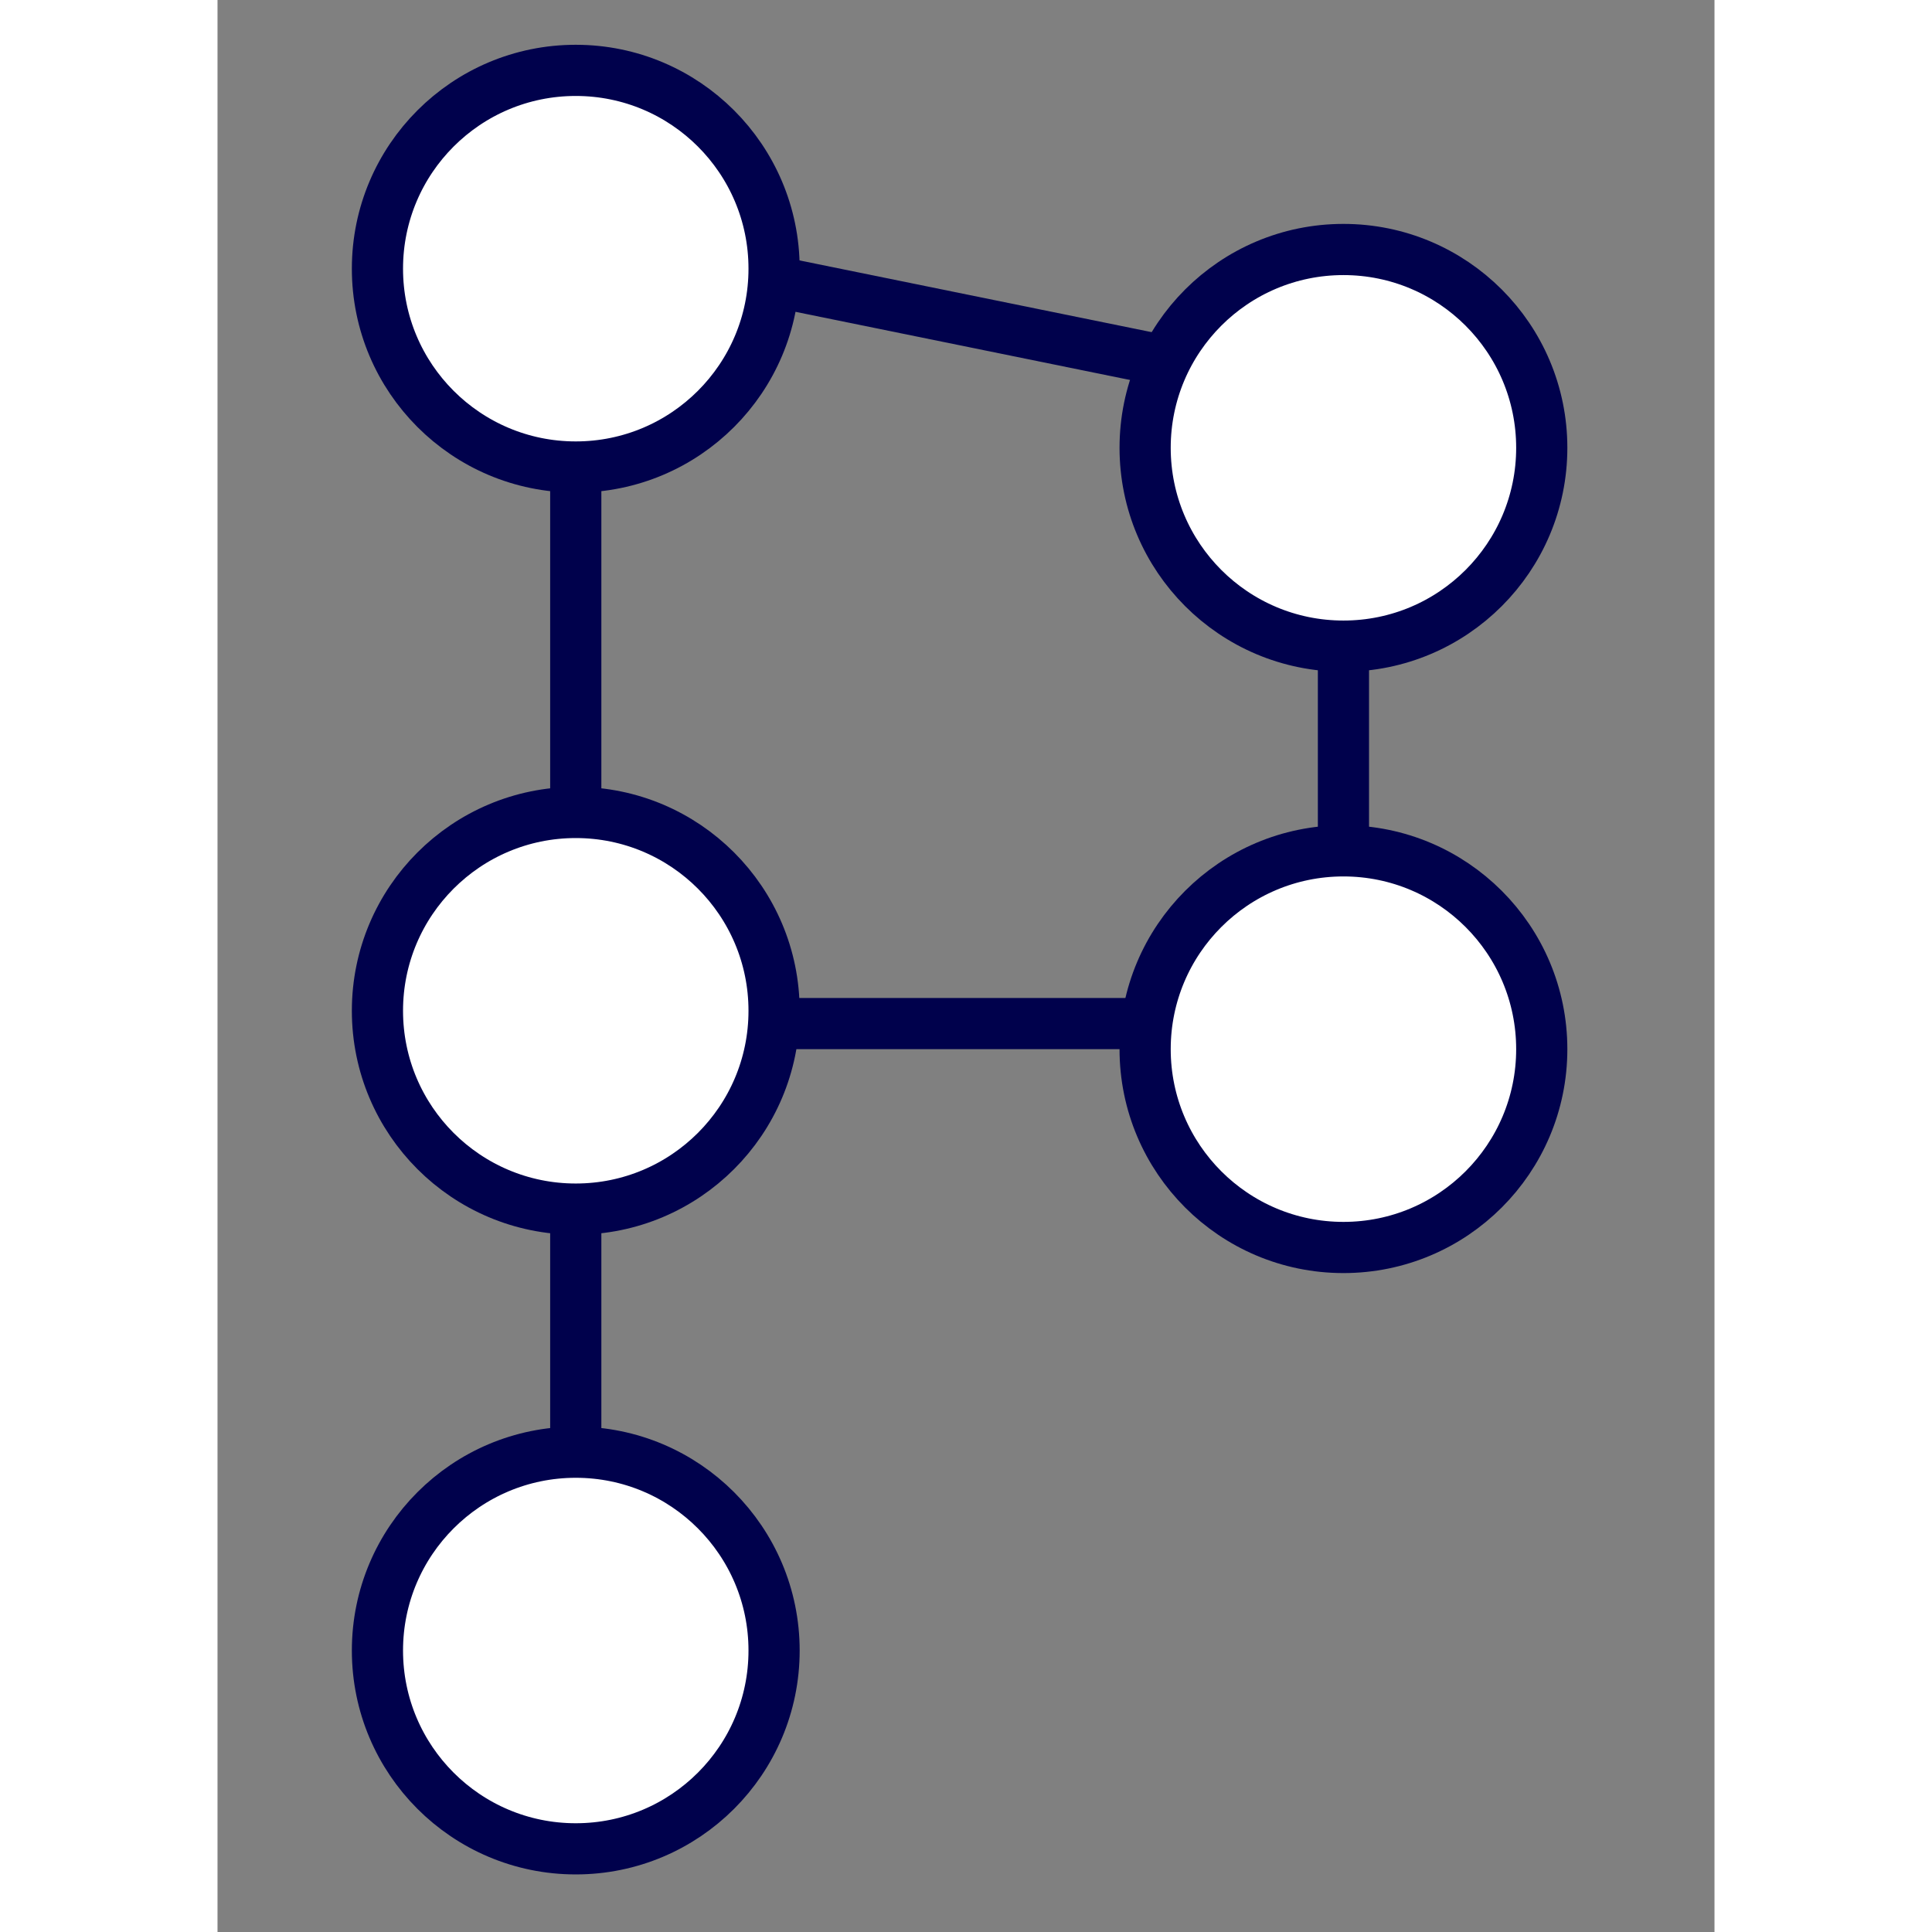
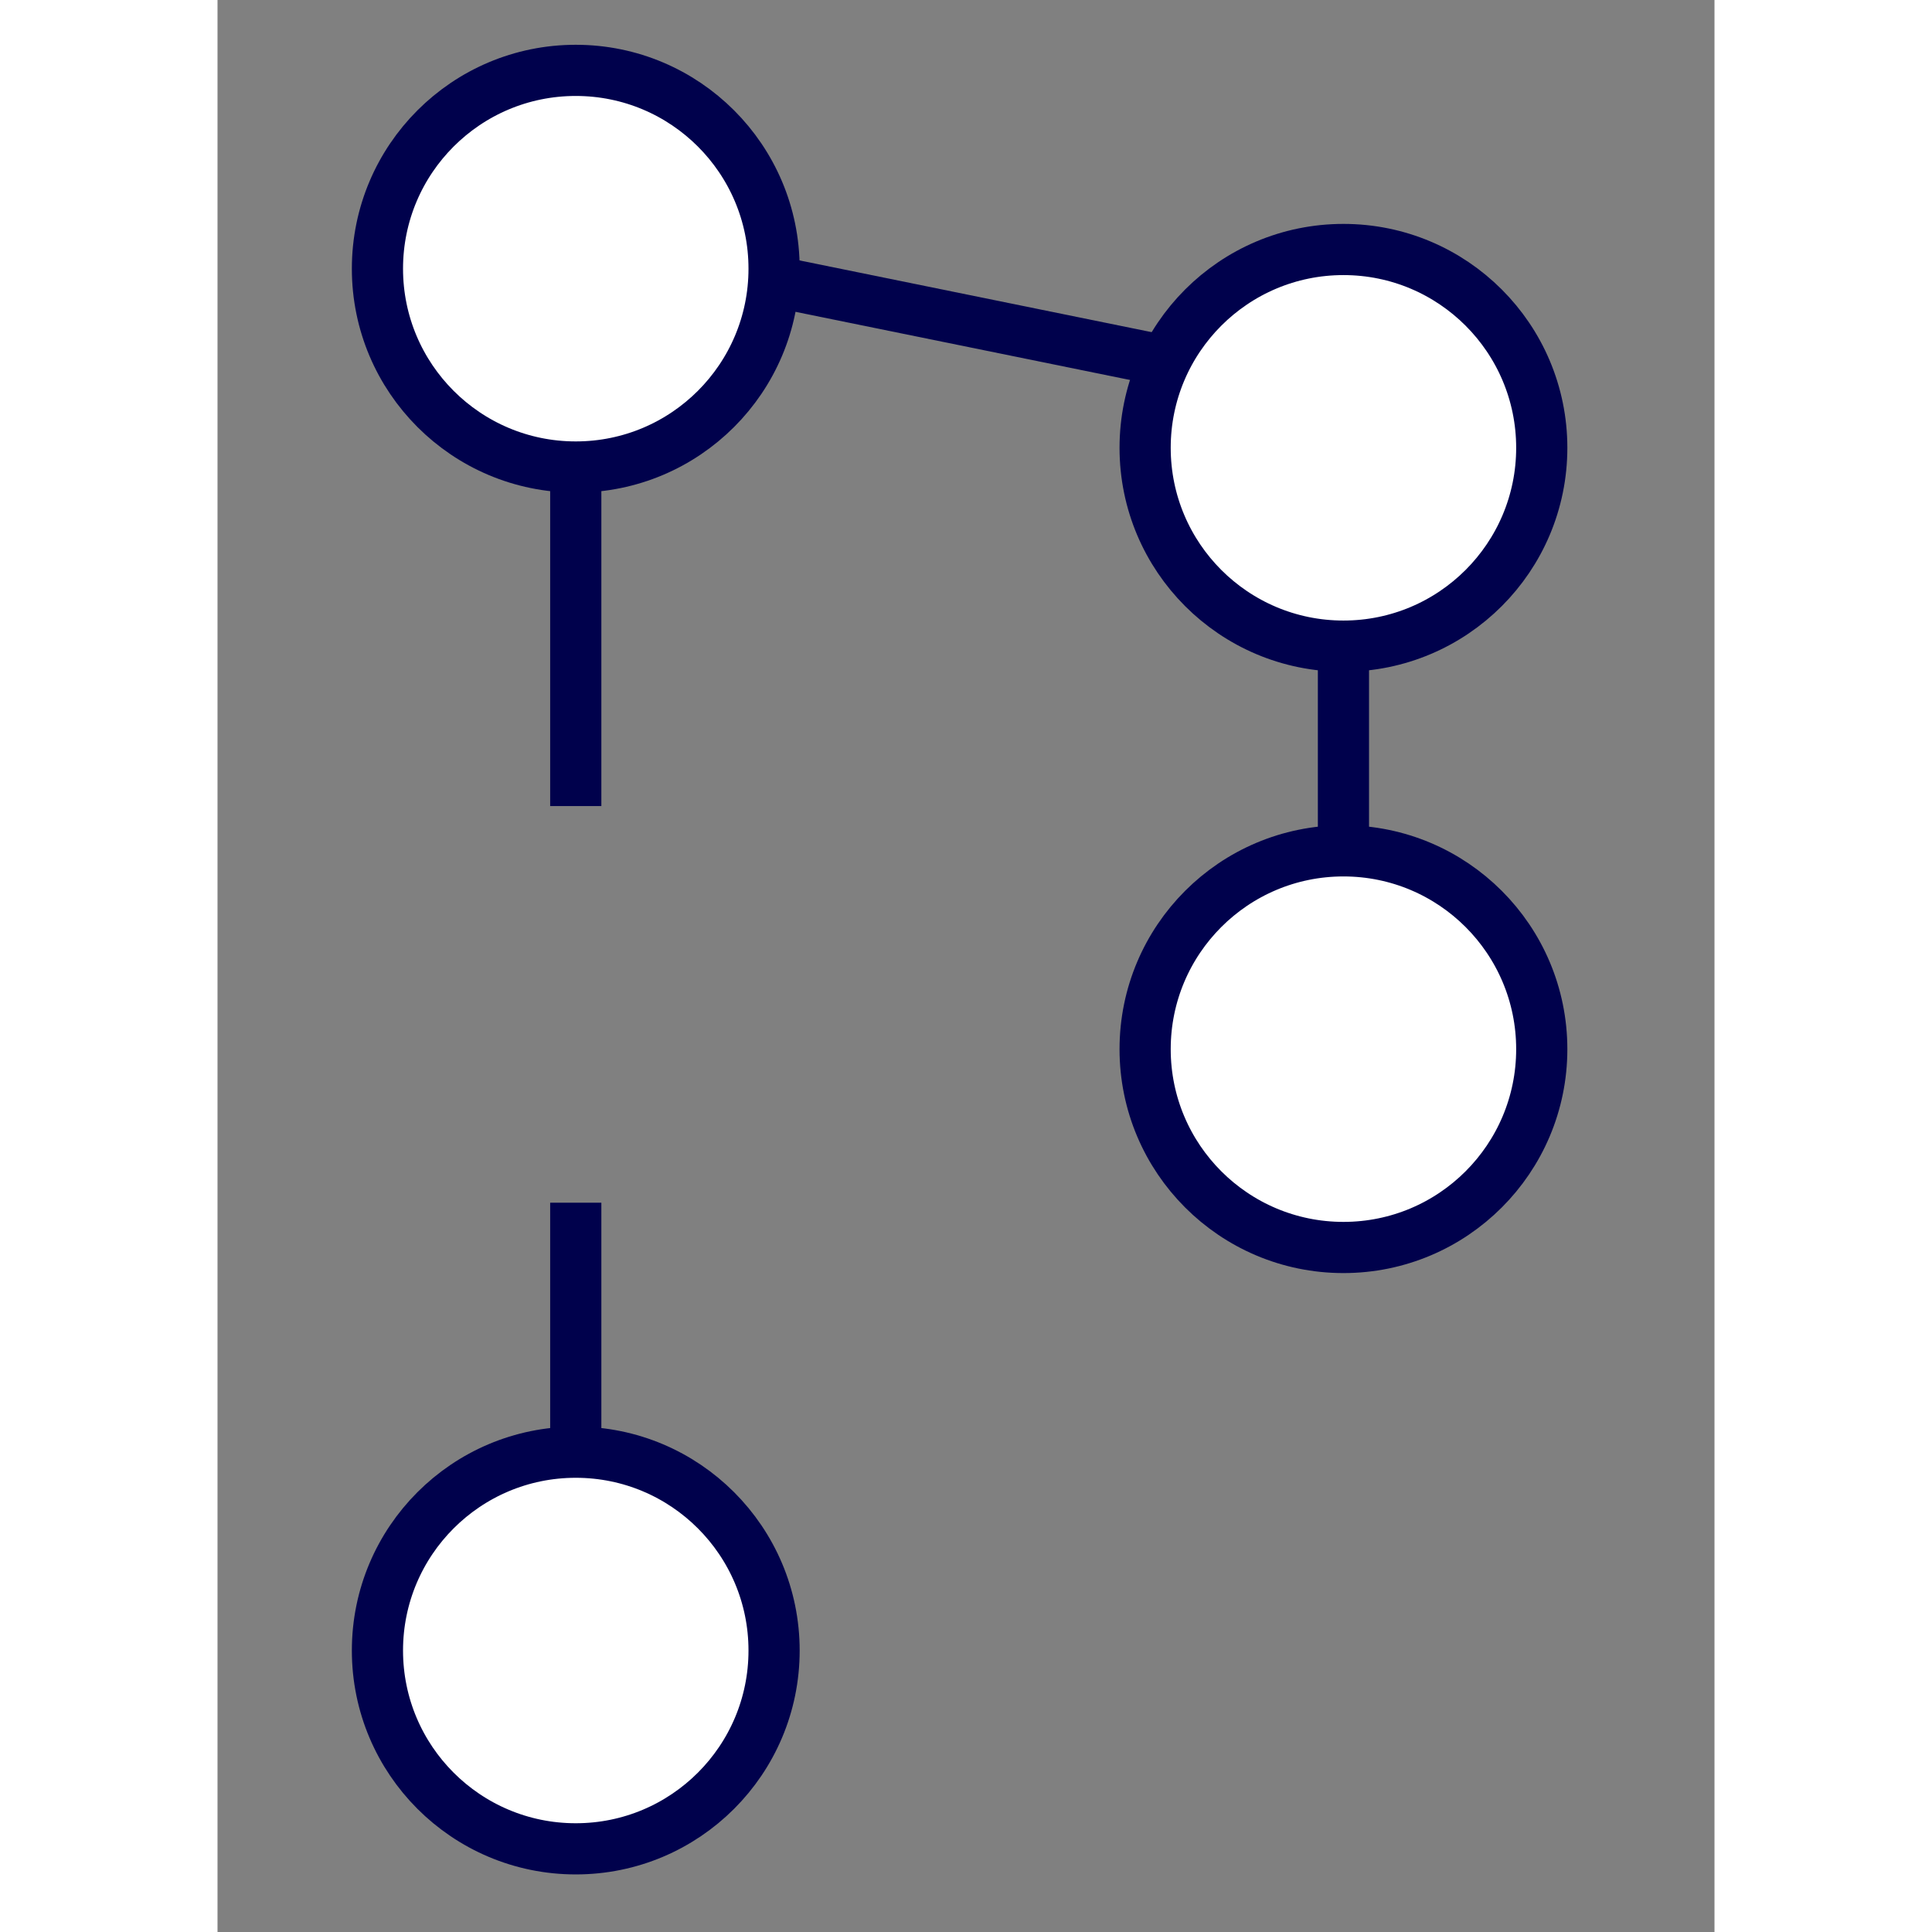
<svg xmlns="http://www.w3.org/2000/svg" width="28" height="28" viewBox="0 0 117 151" fill="none">
  <rect x="0" y="0" width="117" height="151" fill="#808080" stroke="none" />
  <circle cx="28" cy="129" r="15.5" fill="white" stroke="#00014c" stroke-width="4" />
-   <circle cx="28" cy="79" r="15.5" fill="white" stroke="#00014c" stroke-width="4" />
  <circle cx="88" cy="35" r="15.5" fill="white" stroke="#00014c" stroke-width="4" />
  <circle cx="88" cy="82" r="15.5" fill="white" stroke="#00014c" stroke-width="4" />
  <circle cx="28" cy="21" r="15.5" fill="white" stroke="#00014c" stroke-width="4" />
  <path d="M28 113V94" stroke="#00014c" stroke-width="4" />
-   <path d="M44 80H73" stroke="#00014c" stroke-width="4" />
  <path d="M88 66V50" stroke="#00014c" stroke-width="4" />
  <path d="M44.588 22.211L73 28" stroke="#00014c" stroke-width="4" />
  <path d="M28 63V37" stroke="#00014c" stroke-width="4" />
</svg>